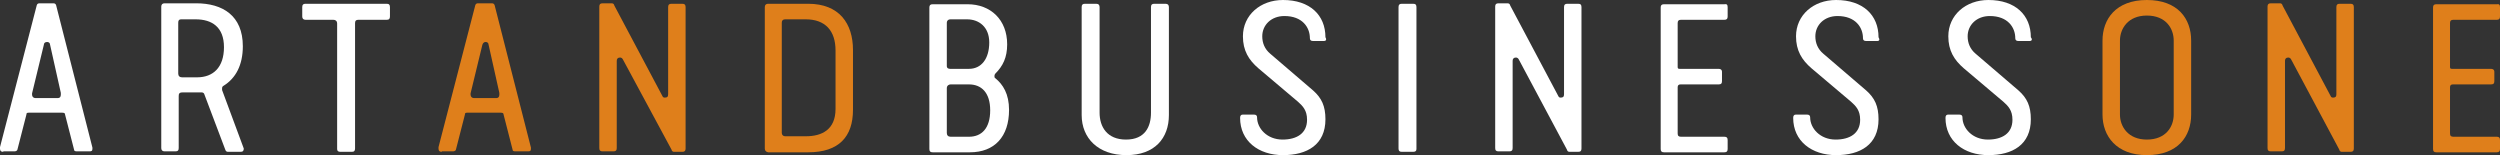
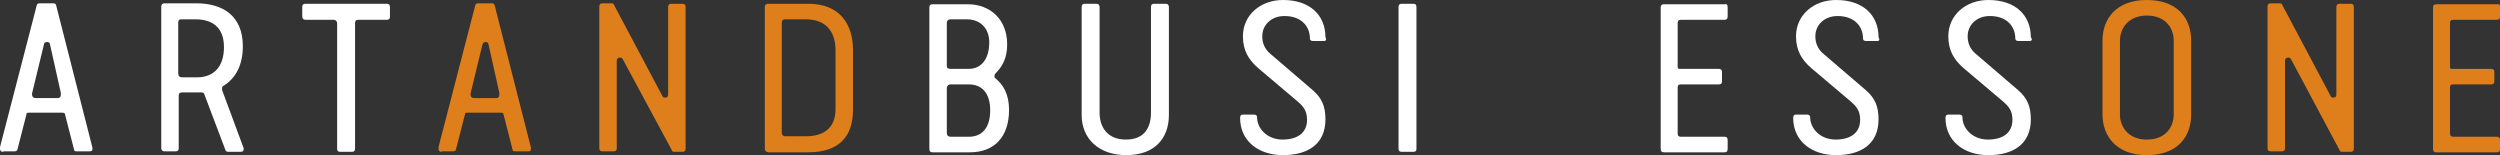
<svg xmlns="http://www.w3.org/2000/svg" width="950px" height="59px" viewBox="0 0 950 59" version="1.1">
  <rect x="0" y="0" width="950" height="59" fill="#333333" stroke="none" />
  <title>aabo-name</title>
  <g id="Page-1" stroke="none" stroke-width="1" fill="none" fill-rule="evenodd">
    <g id="aabo-name" transform="translate(0, 0)" fill-rule="nonzero">
      <path d="M1.254,57.695 C0.358,57.695 0,57.337 0,56.441 C0,56.441 0,56.262 0,55.903 L13.976,1.971 C14.155,1.433 14.513,1.254 15.051,1.254 L20.247,1.254 C20.785,1.254 21.143,1.433 21.322,1.971 L35.119,56.083 L35.119,56.62 C35.119,57.337 34.76,57.516 34.044,57.516 L29.206,57.516 C28.489,57.516 28.131,57.337 28.131,56.799 L24.727,43.54 C24.727,43.003 24.368,42.823 23.651,42.823 L10.93,42.823 C10.213,42.823 10.034,43.003 10.034,43.54 L6.63,56.799 C6.63,57.158 6.092,57.516 5.555,57.516 L1.254,57.516 L1.254,57.695 Z M16.664,17.022 L12.184,35.477 C12.184,35.656 12.184,35.836 12.184,36.015 C12.184,36.731 12.722,37.269 13.438,37.269 L22.039,37.269 C22.756,37.269 23.114,36.731 23.114,36.015 C23.114,35.836 23.114,35.656 23.114,35.298 L18.993,16.843 C18.993,16.305 18.455,15.947 17.918,15.947 C17.022,15.947 16.664,16.484 16.664,17.022 Z" id="Shape" fill="#FFFFFF" />
      <path d="M92.635,56.441 C92.635,57.337 92.276,57.695 91.381,57.695 L86.722,57.695 C86.184,57.695 85.826,57.516 85.647,56.978 L77.584,35.656 C77.405,35.298 77.046,35.119 76.688,35.119 L69.342,35.119 C68.088,35.119 67.908,35.656 67.908,36.552 L67.908,56.262 C67.908,57.158 67.55,57.516 66.654,57.516 L62.533,57.516 C61.637,57.516 61.279,56.978 61.279,56.262 L61.279,2.508 C61.279,1.613 61.816,1.254 62.533,1.254 L74.538,1.254 C84.572,1.254 92.276,5.913 92.276,17.559 C92.276,24.727 89.589,29.743 84.93,32.61 C84.572,32.79 84.393,33.148 84.393,33.506 C84.393,33.685 84.393,33.865 84.393,34.223 L92.635,56.441 Z M67.729,8.601 L67.729,27.952 C67.729,28.848 68.267,29.385 69.163,29.385 L74.896,29.385 C80.988,29.385 85.109,25.622 85.109,17.918 C85.109,10.213 80.451,7.346 74.359,7.346 L68.804,7.346 C68.088,7.346 67.729,7.705 67.729,8.601 Z" id="Shape" fill="#FFFFFF" />
      <path d="M133.667,57.695 L129.366,57.695 C128.47,57.695 128.112,57.337 128.112,56.62 L128.112,8.959 C128.112,7.884 127.395,7.525 126.679,7.525 L116.107,7.525 C115.211,7.525 114.853,6.988 114.853,6.271 L114.853,2.688 C114.853,1.792 115.211,1.433 116.107,1.433 L146.926,1.433 C147.822,1.433 148.18,1.792 148.18,2.688 L148.18,6.271 C148.18,7.167 147.822,7.525 146.926,7.525 L136.175,7.525 C135.279,7.525 134.921,7.884 134.921,8.78 L134.921,56.441 C134.921,57.337 134.562,57.695 133.667,57.695 Z" id="Path" fill="#FFFFFF" />
      <path d="M167.889,57.695 C166.994,57.695 166.635,57.337 166.635,56.441 C166.635,56.441 166.635,56.262 166.635,55.903 L180.611,1.971 C180.79,1.433 181.149,1.254 181.686,1.254 L186.882,1.254 C187.42,1.254 187.778,1.433 187.957,1.971 L201.754,56.083 L201.754,56.62 C201.754,57.337 201.396,57.516 200.679,57.516 L195.841,57.516 C195.124,57.516 194.766,57.337 194.766,56.799 L191.362,43.54 C191.362,43.003 191.003,42.823 190.287,42.823 L177.565,42.823 C176.848,42.823 176.669,43.003 176.669,43.54 L173.265,56.799 C173.265,57.158 172.727,57.516 172.19,57.516 L167.889,57.516 L167.889,57.695 Z M183.299,17.022 L178.819,35.477 C178.819,35.656 178.819,35.836 178.819,36.015 C178.819,36.731 179.357,37.269 180.074,37.269 L188.674,37.269 C189.391,37.269 189.749,36.731 189.749,36.015 C189.749,35.836 189.749,35.656 189.749,35.298 L185.628,16.843 C185.628,16.305 185.091,15.947 184.553,15.947 C183.836,15.947 183.478,16.484 183.299,17.022 Z" id="Shape" fill="#DF7F1B" />
      <path d="M236.694,22.576 C236.515,22.218 236.156,21.86 235.619,21.86 C234.723,21.86 234.364,22.397 234.364,23.114 L234.364,56.262 C234.364,57.158 234.006,57.516 233.11,57.516 L228.989,57.516 C228.093,57.516 227.735,57.158 227.735,56.262 L227.735,2.508 C227.735,1.613 228.093,1.254 228.989,1.254 L232.393,1.254 C232.931,1.254 233.289,1.433 233.469,2.15 L251.745,36.552 C251.924,36.911 252.103,37.09 252.641,37.09 C253.536,37.09 253.895,36.731 253.895,35.836 L253.895,2.688 C253.895,1.792 254.253,1.433 255.149,1.433 L259.27,1.433 C260.166,1.433 260.524,1.792 260.524,2.688 L260.524,56.441 C260.524,57.337 260.166,57.695 259.27,57.695 L256.224,57.695 C255.687,57.695 255.328,57.516 255.149,56.799 L236.694,22.576 Z" id="Path" fill="#DF7F1B" />
      <path d="M290.626,56.441 L290.626,2.688 C290.626,1.792 291.164,1.433 291.88,1.433 L307.111,1.433 C318.936,1.433 324.132,8.959 324.132,18.993 L324.132,41.748 C324.132,51.962 318.757,57.874 307.111,57.874 L291.88,57.874 C290.985,57.695 290.626,57.158 290.626,56.441 Z M298.331,51.782 L306.215,51.782 C312.307,51.782 317.503,49.274 317.503,41.39 L317.503,19.172 C317.503,11.647 313.561,7.346 306.215,7.346 L298.331,7.346 C297.435,7.346 297.077,7.884 297.077,8.601 L297.077,50.528 C297.077,51.245 297.614,51.782 298.331,51.782 Z" id="Shape" fill="#DF7F1B" />
      <path d="M383.44,41.748 C383.44,51.962 377.886,57.874 368.568,57.874 L354.413,57.874 C353.518,57.874 353.159,57.516 353.159,56.62 L353.159,2.867 C353.159,1.971 353.518,1.613 354.413,1.613 L367.673,1.613 C376.452,1.613 382.724,7.525 382.724,16.843 C382.724,21.86 381.111,25.085 378.244,27.952 C378.065,28.131 377.886,28.489 377.886,28.848 C377.886,29.206 377.886,29.564 378.244,29.743 C381.111,32.073 383.44,35.656 383.44,41.748 Z M359.789,8.601 L359.789,25.085 C359.789,25.981 360.505,26.16 361.043,26.16 L368.21,26.16 C372.869,26.16 375.915,22.397 375.915,16.126 C375.915,10.213 371.973,7.346 367.493,7.346 L361.222,7.346 C360.147,7.346 359.789,8.063 359.789,8.601 Z M361.222,32.073 C360.685,32.073 359.789,32.431 359.789,33.506 L359.789,50.528 C359.789,51.424 360.326,51.962 361.222,51.962 L368.21,51.962 C373.048,51.962 376.273,48.736 376.273,41.928 C376.273,35.119 372.869,32.073 368.21,32.073 L361.222,32.073 L361.222,32.073 Z" id="Shape" fill="#FFFFFF" />
      <path d="M411.034,43.719 L411.034,2.688 C411.034,1.792 411.392,1.433 412.288,1.433 L416.588,1.433 C417.484,1.433 417.842,1.971 417.842,2.688 L417.842,42.823 C417.842,48.199 420.709,53.037 427.876,53.037 C435.223,53.037 437.373,48.02 437.373,42.823 L437.373,2.688 C437.373,1.792 437.731,1.433 438.627,1.433 L442.927,1.433 C443.823,1.433 444.181,1.971 444.181,2.688 L444.181,43.719 C444.181,52.499 438.806,58.949 428.055,58.949 C417.305,58.949 411.034,52.499 411.034,43.719 Z" id="Path" fill="#FFFFFF" />
      <path d="M503.131,15.588 L499.01,15.588 C498.114,15.588 497.756,15.23 497.756,14.513 C497.756,10.392 494.889,6.092 488.08,6.092 C483.063,6.092 479.659,9.496 479.659,13.797 C479.659,16.305 480.555,18.634 482.705,20.426 L499.01,34.402 C502.235,37.269 503.668,40.315 503.668,45.332 C503.668,55.008 496.68,58.949 487.542,58.949 C478.225,58.949 471.237,53.574 471.237,44.794 C471.237,43.899 471.596,43.54 472.312,43.54 L476.433,43.54 C477.329,43.54 477.688,43.899 477.688,44.615 C477.688,48.736 481.45,53.037 487.363,53.037 C492.739,53.037 496.68,50.707 496.68,45.511 C496.68,41.928 495.068,40.315 493.276,38.702 L478.225,25.981 C474.462,22.756 472.312,19.172 472.312,13.797 C472.312,5.734 478.942,0 487.542,0 C497.756,0 503.668,5.734 503.668,14.155 C504.206,15.051 503.848,15.588 503.131,15.588 Z" id="Path" fill="#FFFFFF" />
      <path d="M536.995,57.695 L532.695,57.695 C531.799,57.695 531.441,57.337 531.441,56.441 L531.441,2.688 C531.441,1.792 531.799,1.433 532.695,1.433 L536.995,1.433 C537.891,1.433 538.25,1.792 538.25,2.688 L538.25,56.62 C538.25,57.337 537.891,57.695 536.995,57.695 Z" id="Path" fill="#FFFFFF" />
-       <path d="M577.131,22.576 C576.952,22.218 576.594,21.86 576.056,21.86 C575.16,21.86 574.802,22.397 574.802,23.114 L574.802,56.262 C574.802,57.158 574.444,57.516 573.548,57.516 L569.427,57.516 C568.531,57.516 568.172,57.158 568.172,56.262 L568.172,2.508 C568.172,1.613 568.531,1.254 569.427,1.254 L572.831,1.254 C573.369,1.254 573.727,1.433 573.906,2.15 L592.182,36.552 C592.361,36.911 592.541,37.09 593.078,37.09 C593.974,37.09 594.332,36.731 594.332,35.836 L594.332,2.688 C594.332,1.792 594.691,1.433 595.587,1.433 L599.708,1.433 C600.604,1.433 600.962,1.792 600.962,2.688 L600.962,56.441 C600.962,57.337 600.604,57.695 599.708,57.695 L596.482,57.695 C595.945,57.695 595.587,57.516 595.407,56.799 L577.131,22.576 Z" id="Path" fill="#FFFFFF" />
      <path d="M656.507,2.688 L656.507,6.271 C656.507,7.167 656.149,7.525 655.253,7.525 L638.768,7.525 C637.873,7.525 637.514,7.884 637.514,8.78 L637.514,25.443 C637.514,25.981 637.693,26.16 638.231,26.16 L653.103,26.16 C653.819,26.16 654.357,26.518 654.357,27.235 L654.357,30.819 C654.357,31.714 653.998,32.073 653.103,32.073 L638.589,32.073 C637.873,32.073 637.514,32.431 637.514,33.148 L637.514,50.707 C637.514,51.603 637.873,51.962 638.768,51.962 L655.253,51.962 C656.149,51.962 656.507,52.32 656.507,53.216 L656.507,56.62 C656.507,57.516 656.149,57.874 655.253,57.874 L632.318,57.874 C631.422,57.874 631.064,57.516 631.064,56.62 L631.064,2.867 C631.064,1.971 631.422,1.613 632.318,1.613 L655.253,1.613 C656.149,1.433 656.507,1.792 656.507,2.688 Z" id="Path" fill="#FFFFFF" />
      <path d="M713.306,15.588 L709.185,15.588 C708.289,15.588 707.931,15.23 707.931,14.513 C707.931,10.392 705.064,6.092 698.255,6.092 C693.238,6.092 689.834,9.496 689.834,13.797 C689.834,16.305 690.73,18.634 692.88,20.426 L709.185,34.402 C712.41,37.269 713.844,40.315 713.844,45.332 C713.844,55.008 706.856,58.949 697.718,58.949 C688.401,58.949 681.413,53.574 681.413,44.794 C681.413,43.899 681.771,43.54 682.488,43.54 L686.609,43.54 C687.505,43.54 687.863,43.899 687.863,44.615 C687.863,48.736 691.626,53.037 697.539,53.037 C702.914,53.037 706.856,50.707 706.856,45.511 C706.856,41.928 705.243,40.315 703.452,38.702 L688.401,25.981 C684.638,22.756 682.488,19.172 682.488,13.797 C682.488,5.734 689.117,0 697.718,0 C707.931,0 713.844,5.734 713.844,14.155 C714.381,15.051 714.202,15.588 713.306,15.588 Z" id="Path" fill="#FFFFFF" />
      <path d="M771.181,15.588 L767.06,15.588 C766.164,15.588 765.805,15.23 765.805,14.513 C765.805,10.392 762.939,6.092 756.13,6.092 C751.113,6.092 747.708,9.496 747.708,13.797 C747.708,16.305 748.604,18.634 750.754,20.426 L767.06,34.402 C770.285,37.269 771.718,40.315 771.718,45.332 C771.718,55.008 764.73,58.949 755.592,58.949 C746.275,58.949 739.287,53.574 739.287,44.794 C739.287,43.899 739.645,43.54 740.362,43.54 L744.483,43.54 C745.379,43.54 745.737,43.899 745.737,44.615 C745.737,48.736 749.5,53.037 755.413,53.037 C760.788,53.037 764.73,50.707 764.73,45.511 C764.73,41.928 763.118,40.315 761.326,38.702 L746.275,25.981 C742.512,22.756 740.362,19.172 740.362,13.797 C740.362,5.734 746.992,0 755.592,0 C765.805,0 771.718,5.734 771.718,14.155 C772.435,15.051 772.077,15.588 771.181,15.588 Z" id="Path" fill="#FFFFFF" />
      <path d="M832.639,43.54 C832.639,51.782 827.622,58.949 815.796,58.949 C804.149,58.949 798.953,51.603 798.953,43.54 L798.953,15.409 C798.953,7.346 803.97,0 815.796,0 C827.622,0 832.639,7.167 832.639,15.409 L832.639,43.54 Z M815.796,5.913 C808.629,5.913 805.583,10.93 805.583,15.409 L805.583,43.54 C805.583,48.02 808.629,53.037 815.796,53.037 C823.142,53.037 826.009,48.02 826.009,43.54 L826.009,15.409 C826.009,10.93 823.142,5.913 815.796,5.913 Z" id="Shape" fill="#DF7F1B" />
      <path d="M870.624,22.576 C870.445,22.218 870.087,21.86 869.549,21.86 C868.653,21.86 868.295,22.397 868.295,23.114 L868.295,56.262 C868.295,57.158 867.937,57.516 867.041,57.516 L862.92,57.516 C862.024,57.516 861.665,57.158 861.665,56.262 L861.665,2.508 C861.665,1.613 862.024,1.254 862.92,1.254 L866.324,1.254 C866.862,1.254 867.22,1.433 867.399,2.15 L885.675,36.552 C885.854,36.911 886.034,37.09 886.571,37.09 C887.467,37.09 887.825,36.731 887.825,35.836 L887.825,2.688 C887.825,1.792 888.184,1.433 889.08,1.433 L893.201,1.433 C894.097,1.433 894.455,1.792 894.455,2.688 L894.455,56.441 C894.455,57.337 894.097,57.695 893.201,57.695 L889.975,57.695 C889.438,57.695 889.08,57.516 888.9,56.799 L870.624,22.576 Z" id="Path" fill="#DF7F1B" />
      <path d="M950,2.688 L950,6.271 C950,7.167 949.642,7.525 948.746,7.525 L932.261,7.525 C931.366,7.525 931.007,7.884 931.007,8.78 L931.007,25.443 C931.007,25.981 931.186,26.16 931.724,26.16 L946.596,26.16 C947.312,26.16 947.85,26.518 947.85,27.235 L947.85,30.819 C947.85,31.714 947.492,32.073 946.596,32.073 L932.082,32.073 C931.366,32.073 931.007,32.431 931.007,33.148 L931.007,50.707 C931.007,51.603 931.366,51.962 932.261,51.962 L948.746,51.962 C949.642,51.962 950,52.32 950,53.216 L950,56.62 C950,57.516 949.642,57.874 948.746,57.874 L925.811,57.874 C924.915,57.874 924.557,57.516 924.557,56.62 L924.557,2.867 C924.557,1.971 924.915,1.613 925.811,1.613 L948.746,1.613 C949.642,1.433 950,1.792 950,2.688 Z" id="Path" fill="#DF7F1B" />
    </g>
  </g>
</svg>